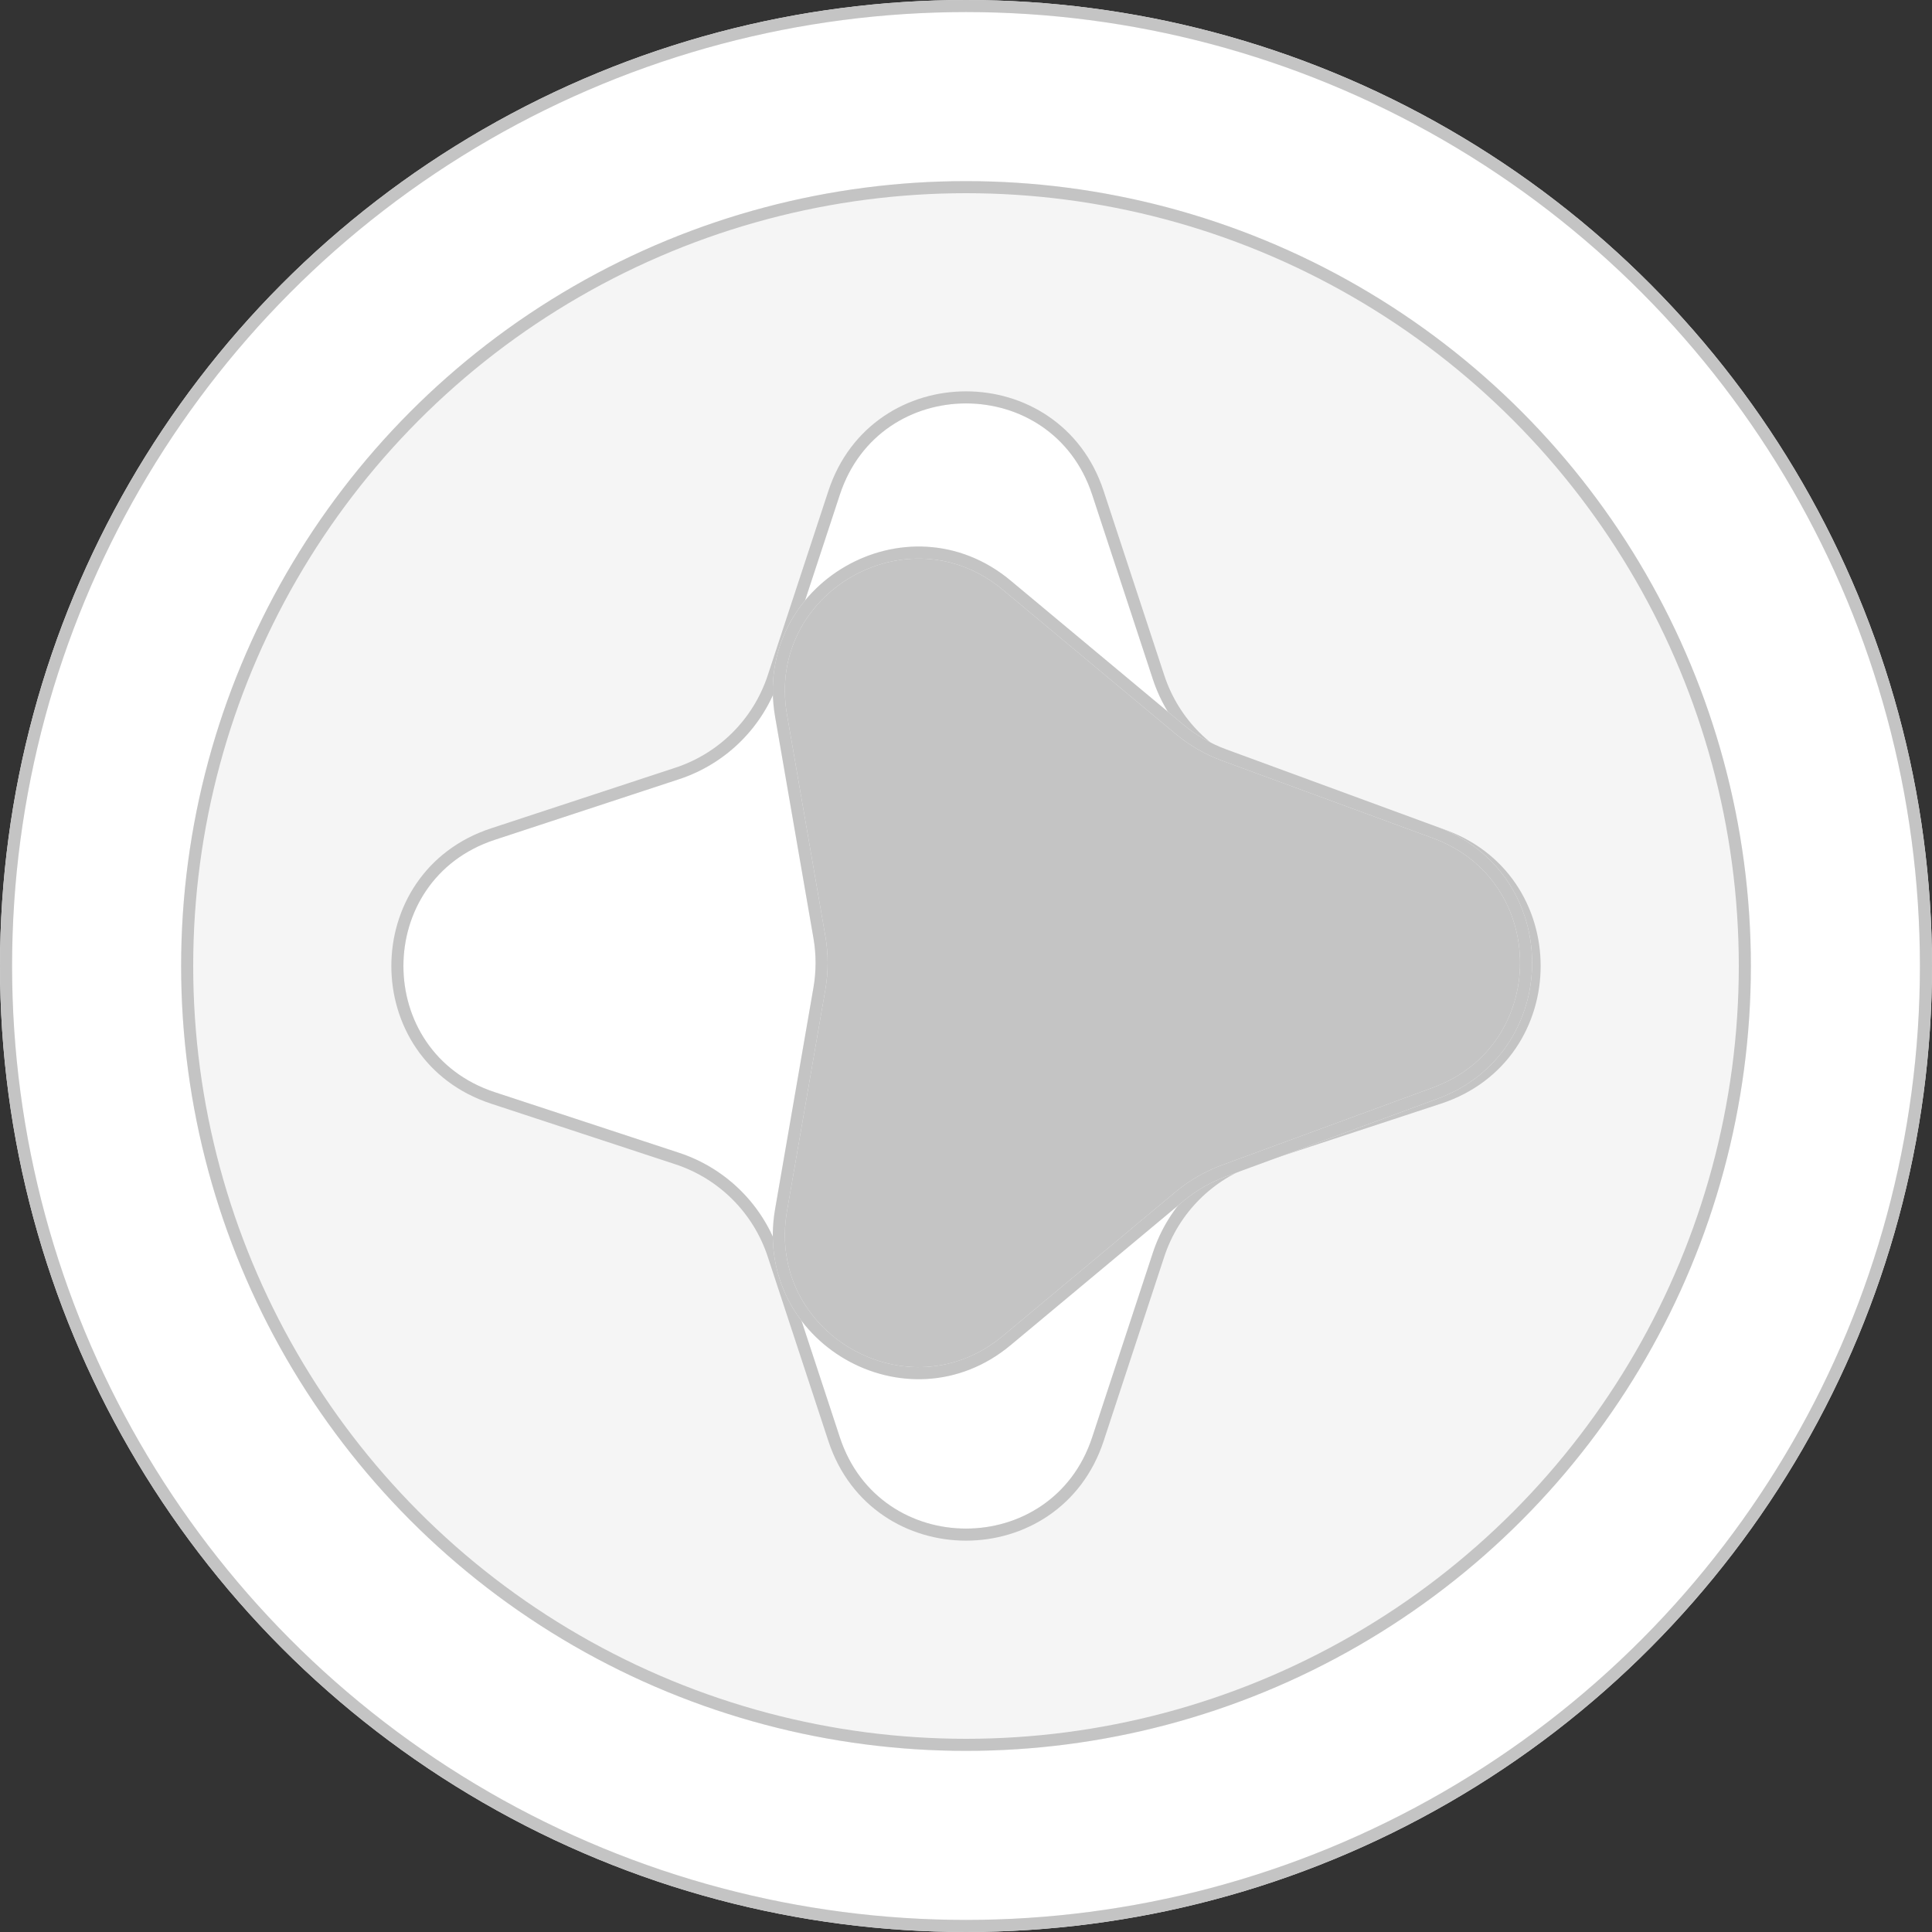
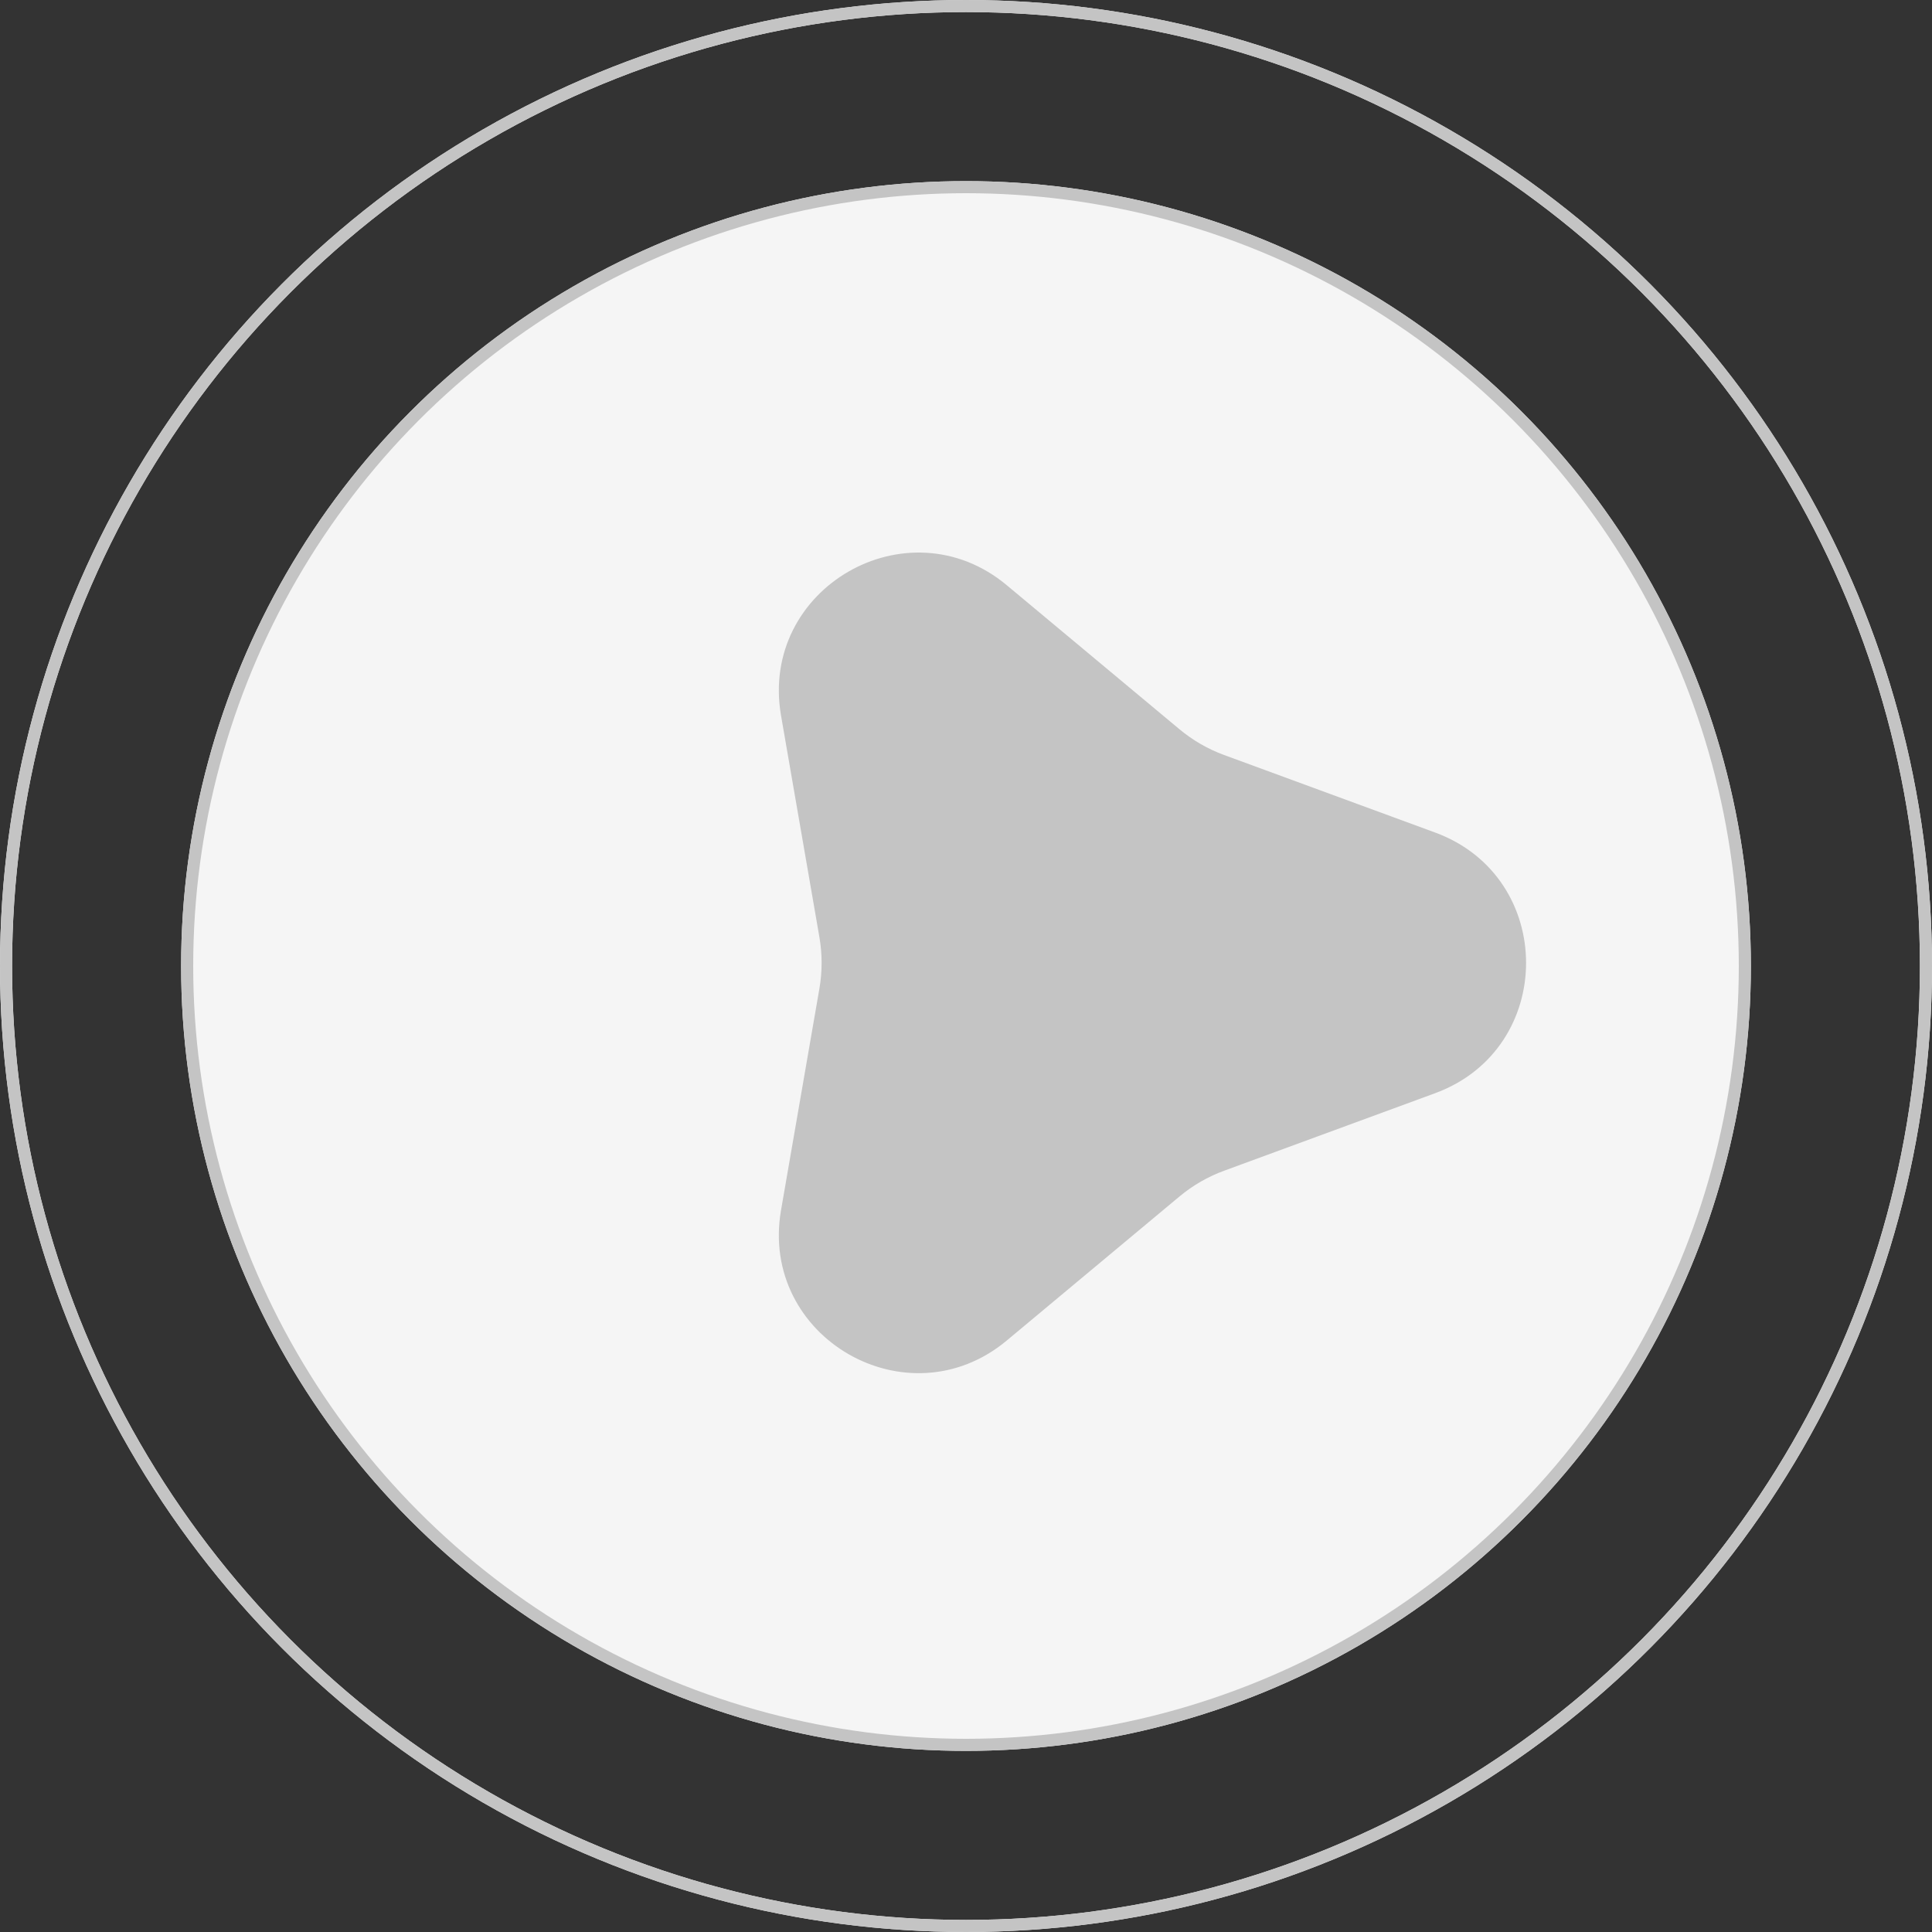
<svg xmlns="http://www.w3.org/2000/svg" width="160" height="160" viewBox="0 0 160 160" fill="none">
  <rect x="0" y="0" width="160" height="160" fill="#333333" stroke="none" />
-   <circle cx="80" cy="80" r="79.5" fill="white" />
  <circle cx="80" cy="80" r="79.5" stroke="#F5F5F5" />
  <circle cx="80" cy="80" r="79.5" stroke="#C4C4C4" />
  <circle cx="80" cy="80" r="64.5" fill="#F5F5F5" />
  <circle cx="80" cy="80" r="64.5" stroke="#F5F5F5" />
  <circle cx="80" cy="80" r="64.5" stroke="#C4C4C4" />
-   <path d="M119.183 90.924L103.915 95.946C100.144 97.186 97.186 100.144 95.946 103.915L90.925 119.183C87.457 129.726 72.543 129.726 69.076 119.183L64.055 103.915C62.814 100.144 59.856 97.186 56.085 95.946L40.817 90.924C30.274 87.457 30.274 72.543 40.817 69.076L56.085 64.054C59.856 62.814 62.814 59.856 64.055 56.085L69.076 40.817C72.543 30.274 87.457 30.274 90.925 40.817L95.946 56.085C97.186 59.856 100.144 62.814 103.915 64.054L119.183 69.076C129.726 72.543 129.726 87.457 119.183 90.924Z" fill="white" />
  <path d="M119.183 90.924L103.915 95.946C100.144 97.186 97.186 100.144 95.946 103.915L90.925 119.183C87.457 129.726 72.543 129.726 69.076 119.183L64.055 103.915C62.814 100.144 59.856 97.186 56.085 95.946L40.817 90.924C30.274 87.457 30.274 72.543 40.817 69.076L56.085 64.054C59.856 62.814 62.814 59.856 64.055 56.085L69.076 40.817C72.543 30.274 87.457 30.274 90.925 40.817L95.946 56.085C97.186 59.856 100.144 62.814 103.915 64.054L119.183 69.076C129.726 72.543 129.726 87.457 119.183 90.924Z" stroke="#F5F5F5" />
-   <path d="M119.183 90.924L103.915 95.946C100.144 97.186 97.186 100.144 95.946 103.915L90.925 119.183C87.457 129.726 72.543 129.726 69.076 119.183L64.055 103.915C62.814 100.144 59.856 97.186 56.085 95.946L40.817 90.924C30.274 87.457 30.274 72.543 40.817 69.076L56.085 64.054C59.856 62.814 62.814 59.856 64.055 56.085L69.076 40.817C72.543 30.274 87.457 30.274 90.925 40.817L95.946 56.085C97.186 59.856 100.144 62.814 103.915 64.054L119.183 69.076C129.726 72.543 129.726 87.457 119.183 90.924Z" stroke="#C4C4C4" />
  <path d="M83.379 48.467L97.677 60.392C98.778 61.309 100.027 62.031 101.372 62.525L118.849 68.946C128.894 72.637 128.894 86.844 118.849 90.535L101.372 96.956C100.027 97.45 98.778 98.171 97.677 99.089L83.379 111.014C75.16 117.868 62.855 110.764 64.682 100.219L67.859 81.874C68.104 80.462 68.104 79.019 67.859 77.607L64.682 59.262C62.855 48.717 75.16 41.613 83.379 48.467Z" fill="#C4C4C4" />
-   <path d="M83.379 48.467L97.677 60.392C98.778 61.309 100.027 62.031 101.372 62.525L118.849 68.946C128.894 72.637 128.894 86.844 118.849 90.535L101.372 96.956C100.027 97.45 98.778 98.171 97.677 99.089L83.379 111.014C75.16 117.868 62.855 110.764 64.682 100.219L67.859 81.874C68.104 80.462 68.104 79.019 67.859 77.607L64.682 59.262C62.855 48.717 75.16 41.613 83.379 48.467Z" stroke="#F5F5F5" />
-   <path d="M83.379 48.467L97.677 60.392C98.778 61.309 100.027 62.031 101.372 62.525L118.849 68.946C128.894 72.637 128.894 86.844 118.849 90.535L101.372 96.956C100.027 97.45 98.778 98.171 97.677 99.089L83.379 111.014C75.16 117.868 62.855 110.764 64.682 100.219L67.859 81.874C68.104 80.462 68.104 79.019 67.859 77.607L64.682 59.262C62.855 48.717 75.16 41.613 83.379 48.467Z" stroke="#C4C4C4" />
</svg>